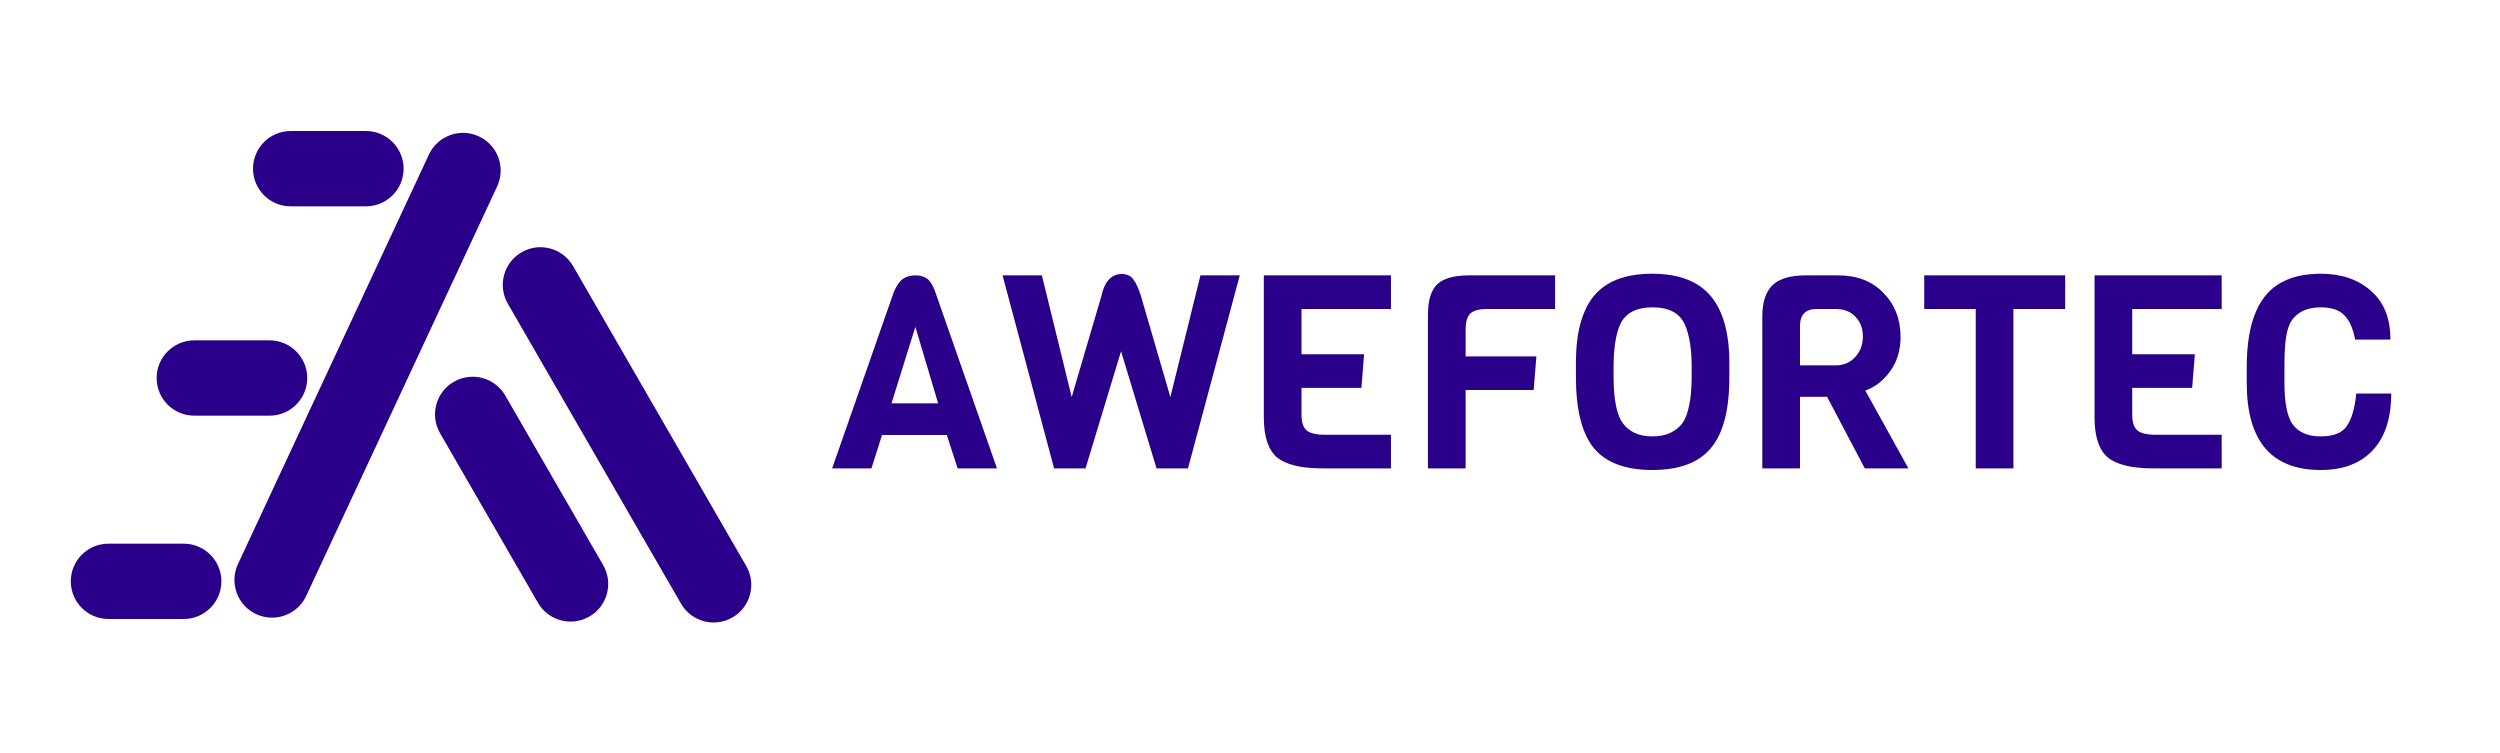
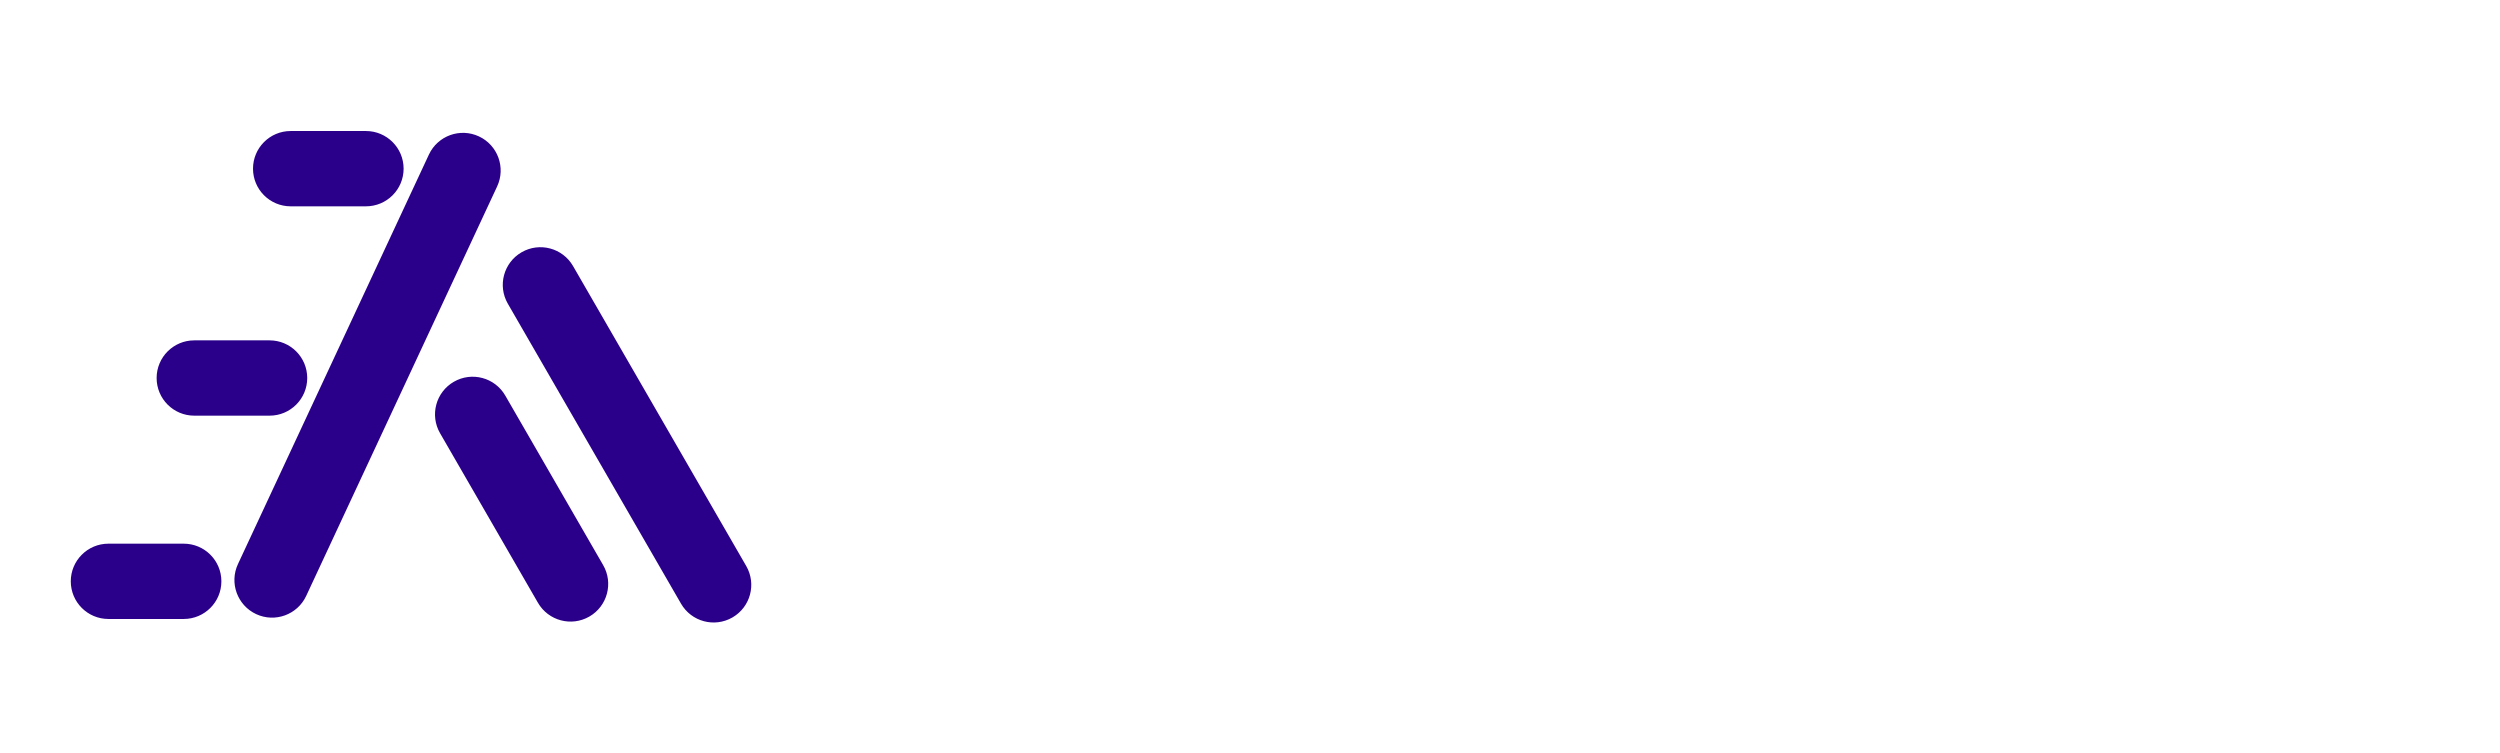
<svg xmlns="http://www.w3.org/2000/svg" width="1660" height="500" viewBox="0 0 1660 500" fill="none">
  <path fill-rule="evenodd" clip-rule="evenodd" d="M193 87C179.193 87 168 98.193 168 112C168 125.807 179.193 137 193 137H243C256.807 137 268 125.807 268 112C268 98.193 256.807 87 243 87H193ZM330.101 123.789C335.936 111.275 330.522 96.401 318.009 90.566C305.495 84.73 290.621 90.144 284.785 102.658L158 374.55C152.165 387.064 157.579 401.938 170.092 407.773C182.606 413.608 197.48 408.194 203.315 395.681L330.101 123.789ZM452.199 400.836C459.102 412.794 474.392 416.891 486.349 409.987C498.307 403.083 502.404 387.794 495.5 375.836L380.5 176.651C373.596 164.693 358.307 160.596 346.349 167.5C334.392 174.404 330.295 189.693 337.199 201.651L452.199 400.836ZM391.349 409.385C379.392 416.288 364.102 412.191 357.199 400.234L292.199 287.651C285.295 275.693 289.392 260.404 301.349 253.5C313.307 246.596 328.596 250.693 335.5 262.651L400.5 375.234C407.404 387.191 403.307 402.481 391.349 409.385ZM72 361C58.193 361 47 372.193 47 386C47 399.807 58.193 411 72 411H122C135.807 411 147 399.807 147 386C147 372.193 135.807 361 122 361H72ZM104 251C104 237.193 115.193 226 129 226H179C192.807 226 204 237.193 204 251C204 264.807 192.807 276 179 276H129C115.193 276 104 264.807 104 251Z" fill="#2A008B" />
-   <path d="M661.982 311H635.882L628.682 288.86H585.662L578.642 311H552.542L593.582 193.64C595.382 189.56 597.362 186.74 599.522 185.18C601.802 183.62 604.562 182.84 607.802 182.84C611.042 182.84 613.622 183.56 615.542 185C617.582 186.44 619.382 189.32 620.942 193.64L661.982 311ZM622.922 267.8L607.802 217.04L591.962 267.8H622.922ZM823.207 182.84L788.827 311H767.947L744.367 233.24L720.787 311H699.907L665.707 182.84H691.807L711.607 263.66L731.227 196.88C733.387 186.92 737.947 181.94 744.907 181.94C748.387 181.94 751.027 183.26 752.827 185.9C754.627 188.42 756.247 192.08 757.687 196.88L777.127 263.66L797.107 182.84H823.207ZM923.596 311H878.236C863.836 311 853.696 308.54 847.816 303.62C842.056 298.58 839.176 289.76 839.176 277.16V182.84H923.596V205.16H864.196V235.22H905.776L903.976 257.54H864.196V275.36C864.196 280.4 865.336 283.88 867.616 285.8C869.896 287.72 874.036 288.68 880.036 288.68H923.596V311ZM1032.58 205.16H987.401C982.121 205.16 978.401 206.18 976.241 208.22C974.201 210.26 973.181 213.8 973.181 218.84V236.66H1020.16L1018.36 258.98H973.181V311H948.161V208.94C948.161 199.46 950.201 192.74 954.281 188.78C958.481 184.82 965.621 182.84 975.701 182.84H1032.58V205.16ZM1148.29 240.98V250.7C1148.29 272.18 1144.21 287.78 1136.05 297.5C1128.01 307.22 1115.05 312.08 1097.17 312.08C1079.29 312.08 1066.33 307.22 1058.29 297.5C1050.37 287.78 1046.41 272 1046.41 250.16V240.8C1046.41 220.88 1050.43 206.06 1058.47 196.34C1066.63 186.62 1079.47 181.76 1096.99 181.76C1114.63 181.76 1127.59 186.68 1135.87 196.52C1144.15 206.36 1148.29 221.18 1148.29 240.98ZM1123.27 250.16V243.5C1123.27 231.98 1121.83 222.8 1118.95 215.96C1115.59 208.04 1108.39 204.08 1097.35 204.08C1086.19 204.08 1078.93 208.04 1075.57 215.96C1072.81 222.44 1071.43 231.62 1071.43 243.5V250.16C1071.43 265.64 1073.59 276.08 1077.91 281.48C1079.59 283.76 1082.05 285.74 1085.29 287.42C1088.65 288.98 1092.61 289.76 1097.17 289.76C1101.85 289.76 1105.81 288.98 1109.05 287.42C1112.29 285.86 1114.81 283.94 1116.61 281.66C1118.41 279.38 1119.79 276.38 1120.75 272.66C1122.43 266.78 1123.27 259.28 1123.27 250.16ZM1267.19 311H1238.21L1213.19 263.48H1195.19V311H1170.17V210.38C1170.17 200.78 1172.39 193.82 1176.83 189.5C1181.27 185.06 1188.71 182.84 1199.15 182.84H1220.39C1233.11 182.84 1243.19 186.74 1250.63 194.54C1258.19 202.22 1261.97 212 1261.97 223.88C1261.97 232.52 1259.69 240.02 1255.13 246.38C1250.69 252.62 1245.17 256.94 1238.57 259.34L1267.19 311ZM1218.77 242.6C1224.05 242.6 1228.37 240.8 1231.73 237.2C1235.21 233.48 1236.95 228.92 1236.95 223.52C1236.95 218 1235.27 213.56 1231.91 210.2C1228.67 206.84 1224.29 205.16 1218.77 205.16H1206.35C1198.91 205.16 1195.19 208.94 1195.19 216.5V242.6H1218.77ZM1371.29 205.16H1336.91V311H1311.89V205.16H1277.69V182.84H1371.29V205.16ZM1475.2 311H1429.84C1415.44 311 1405.3 308.54 1399.42 303.62C1393.66 298.58 1390.78 289.76 1390.78 277.16V182.84H1475.2V205.16H1415.8V235.22H1457.38L1455.58 257.54H1415.8V275.36C1415.8 280.4 1416.94 283.88 1419.22 285.8C1421.5 287.72 1425.64 288.68 1431.64 288.68H1475.2V311ZM1564.56 261.32H1587.78C1587.78 277.64 1583.7 290.18 1575.54 298.94C1567.38 307.7 1555.86 312.08 1540.98 312.08C1508.22 312.08 1491.84 292.82 1491.84 254.3V243.5C1491.84 213.14 1500.24 194.12 1517.04 186.44C1523.64 183.32 1531.62 181.76 1540.98 181.76C1554.66 181.76 1565.76 185.54 1574.28 193.1C1582.92 200.54 1587.24 211.34 1587.24 225.5H1563.84C1562.52 218.42 1560.18 213.08 1556.82 209.48C1553.46 205.88 1548.18 204.08 1540.98 204.08C1532.58 204.08 1526.34 206.72 1522.26 212C1519.38 215.72 1517.7 222.08 1517.22 231.08C1516.98 233.96 1516.86 237.86 1516.86 242.78V253.94C1516.86 267.74 1518.78 277.16 1522.62 282.2C1526.58 287.24 1532.7 289.76 1540.98 289.76C1549.38 289.76 1555.14 287.48 1558.26 282.92C1561.5 278.24 1563.6 271.04 1564.56 261.32Z" fill="#2A008B" />
</svg>